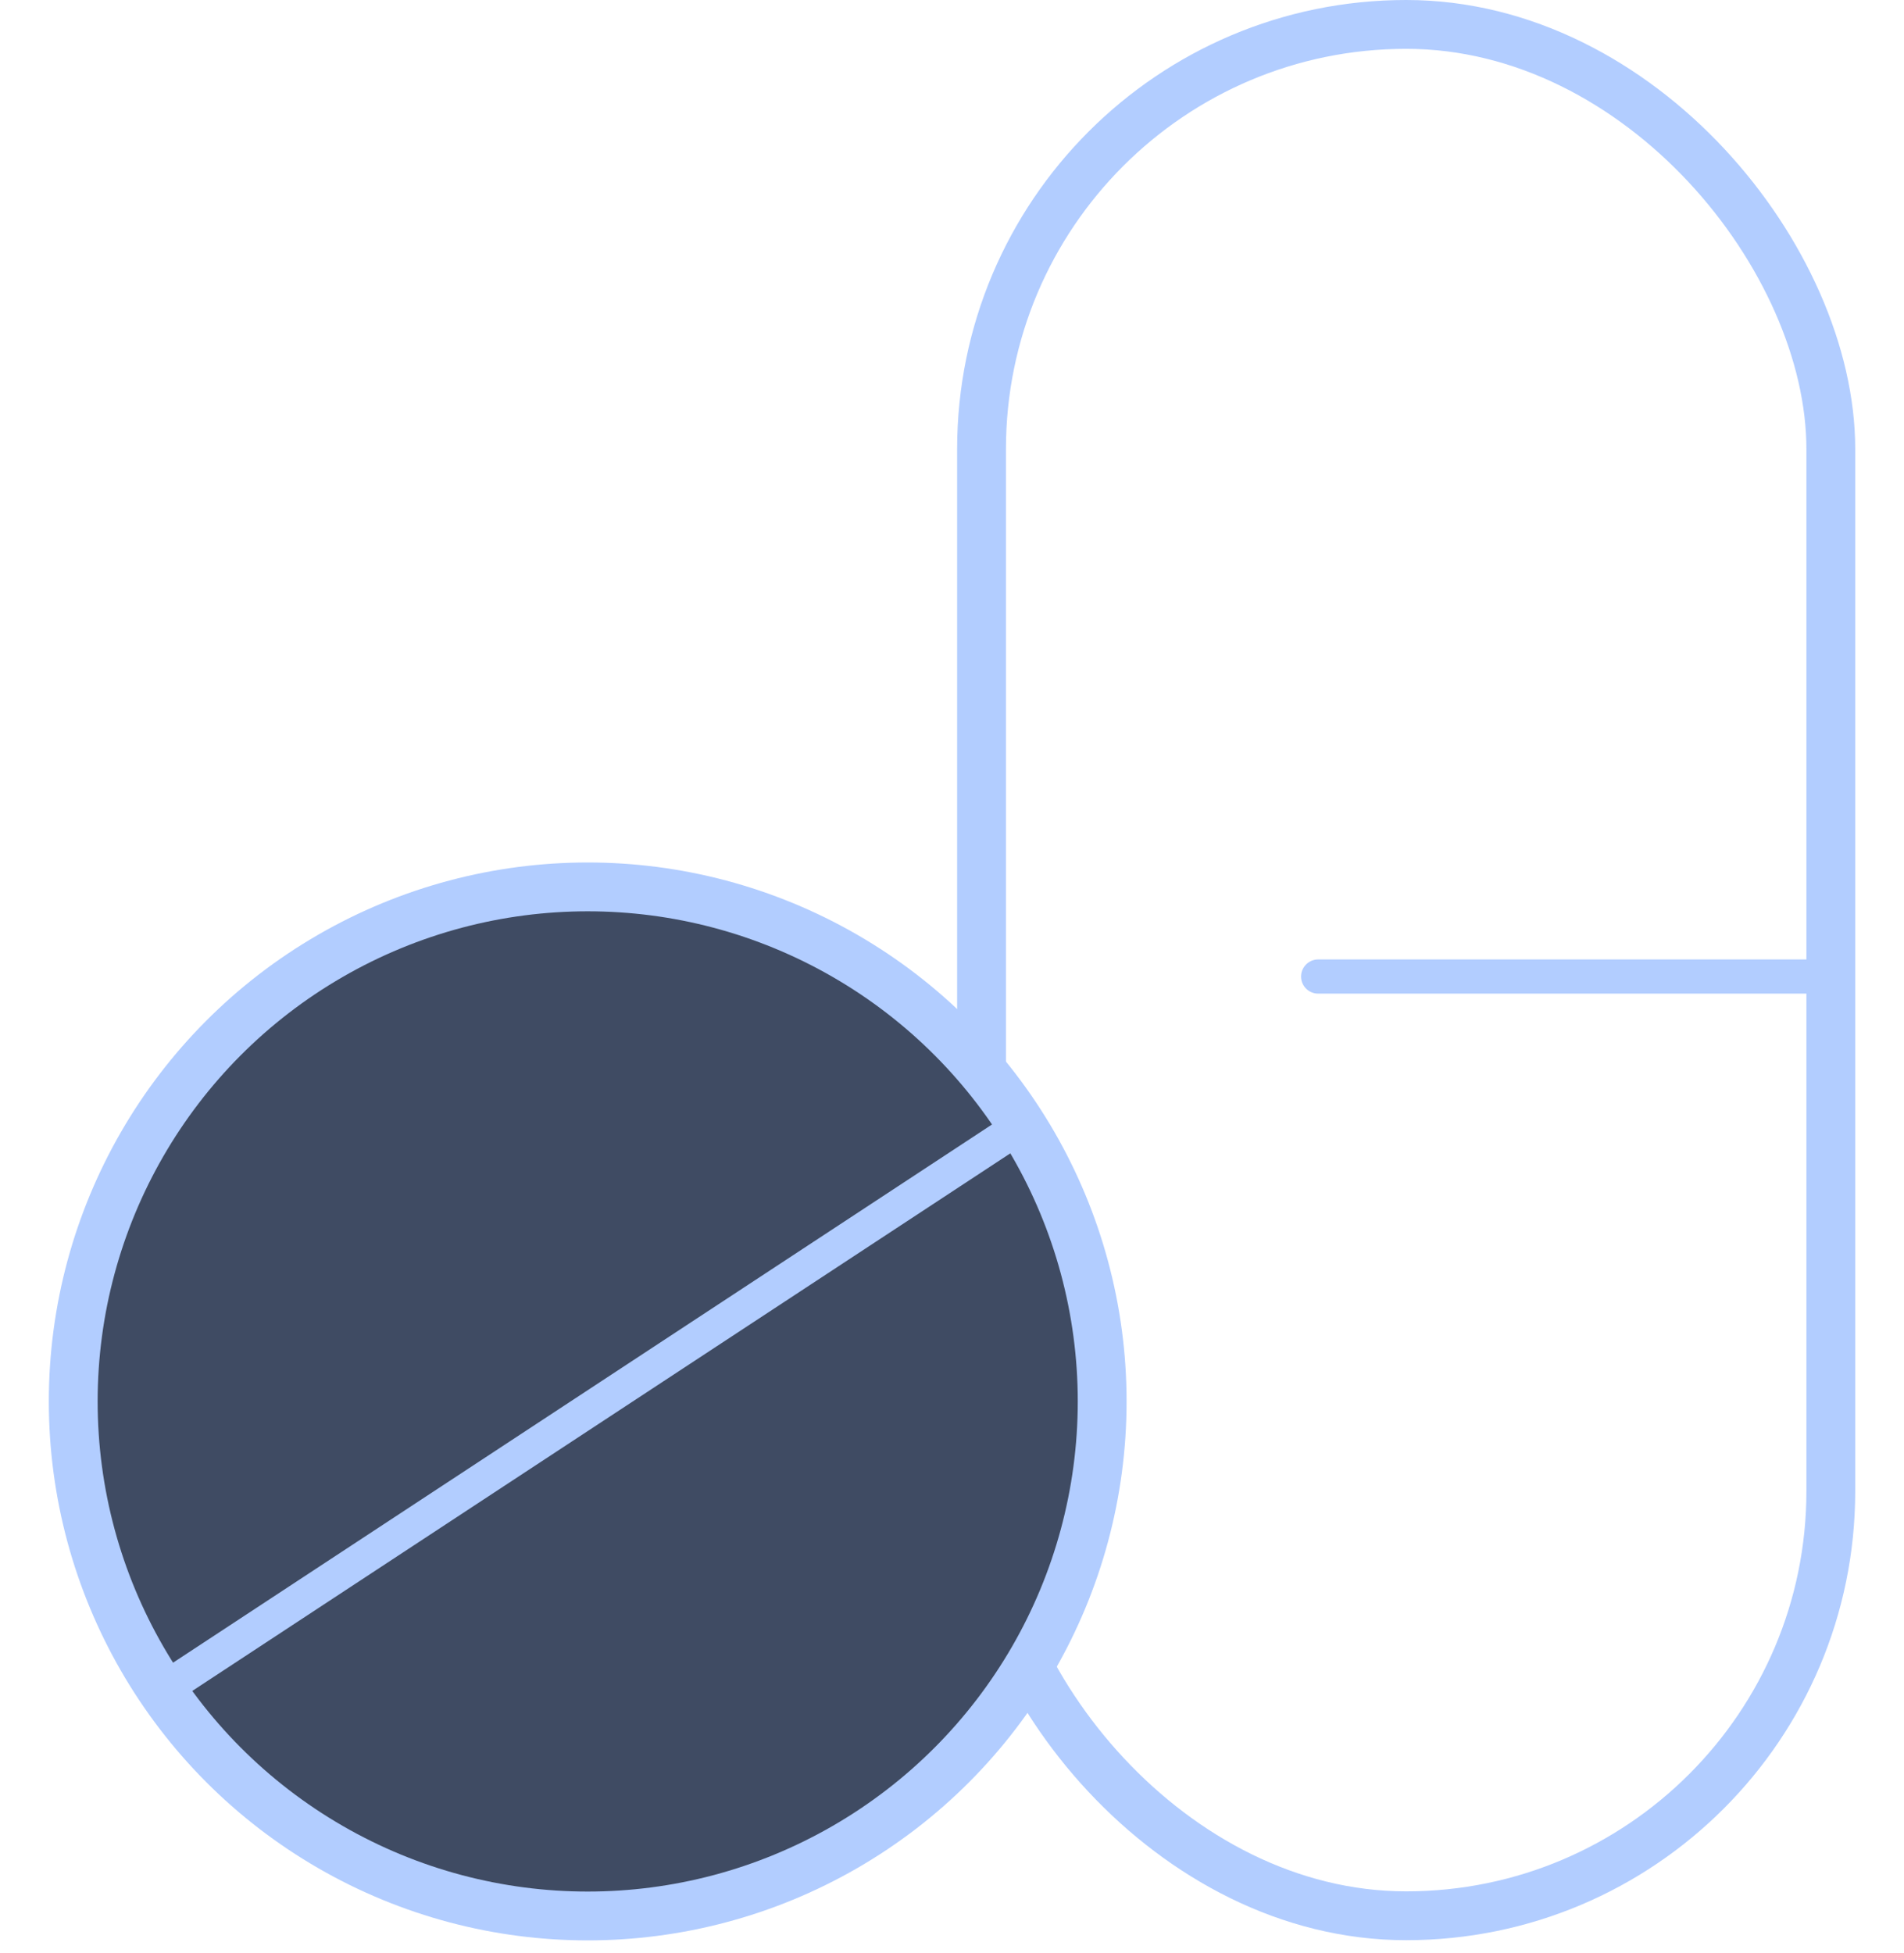
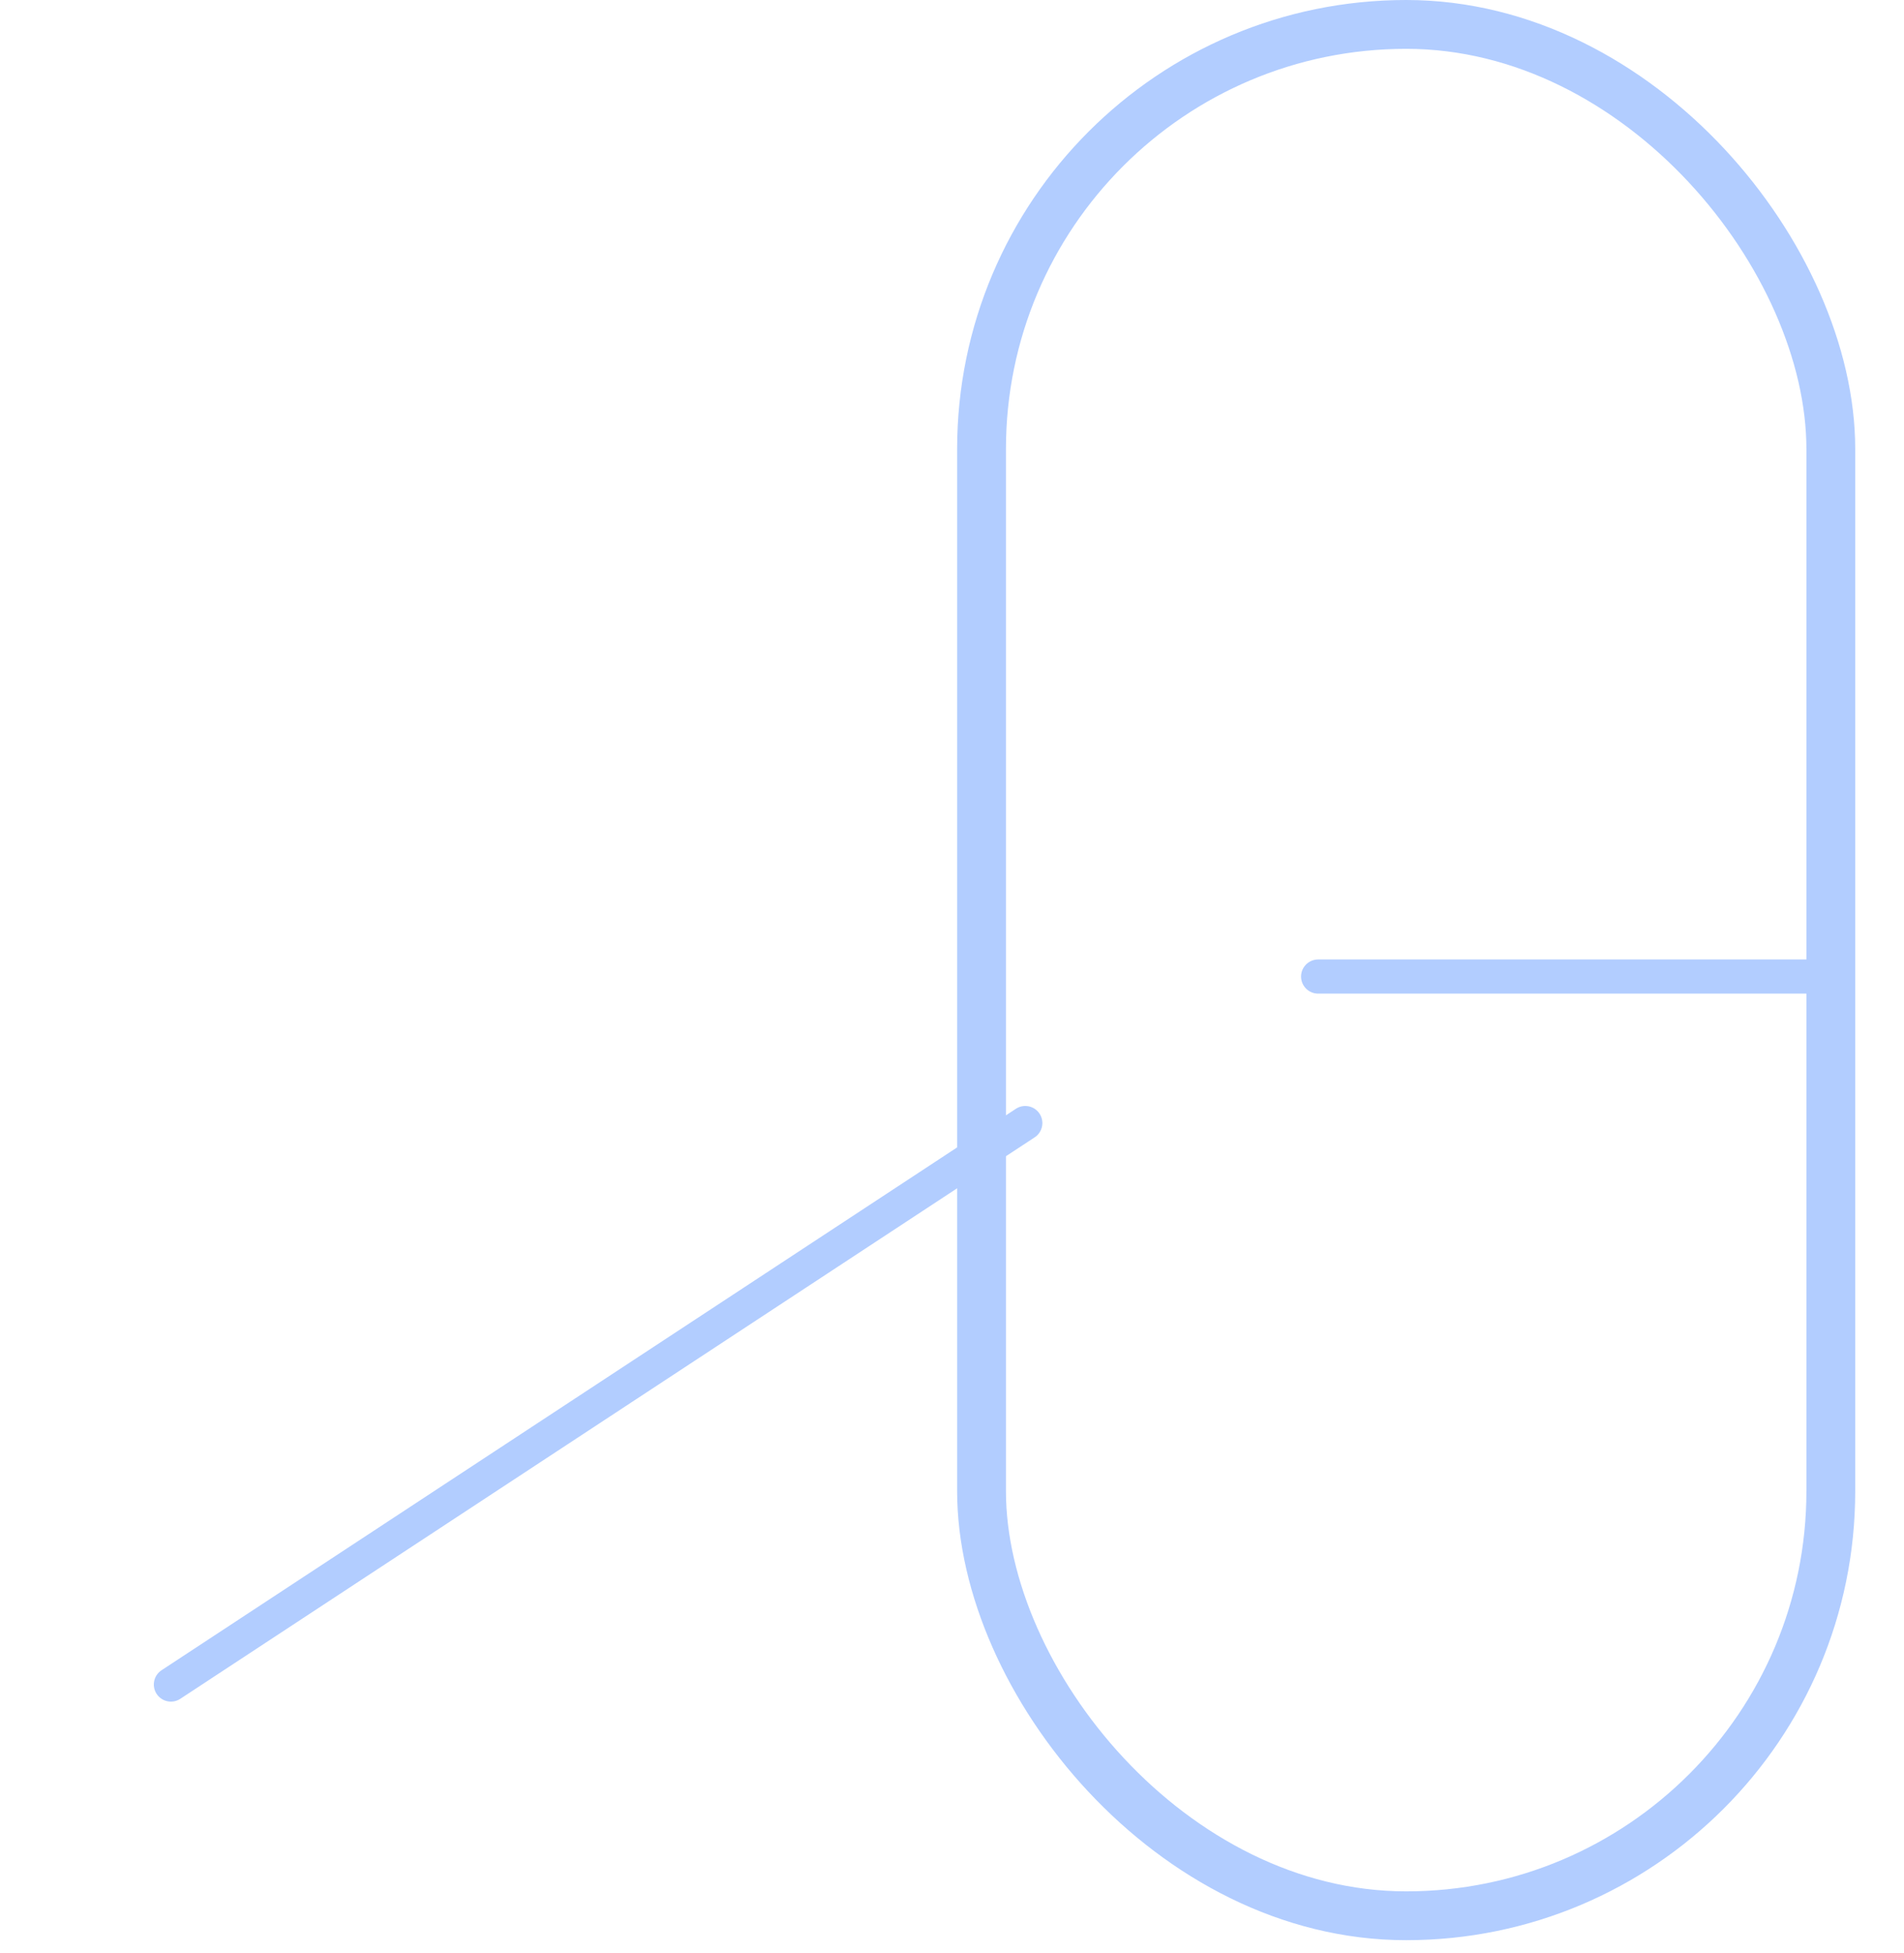
<svg xmlns="http://www.w3.org/2000/svg" width="39" height="40" viewBox="0 0 39 40" fill="none">
  <rect x="20.105" y="0.5" width="17.396" height="38.736" rx="8.698" stroke="#B2CDFF" />
-   <circle cx="12.038" cy="28.702" r="10.538" fill="#3F4B63" stroke="#B2CDFF" />
  <path d="M37 20L27 20" stroke="#B2CDFF" stroke-width="0.7" stroke-linecap="round" />
  <path d="M21.001 23.001L3.501 34.5" stroke="#B2CDFF" stroke-width="0.7" stroke-linecap="round" />
</svg>